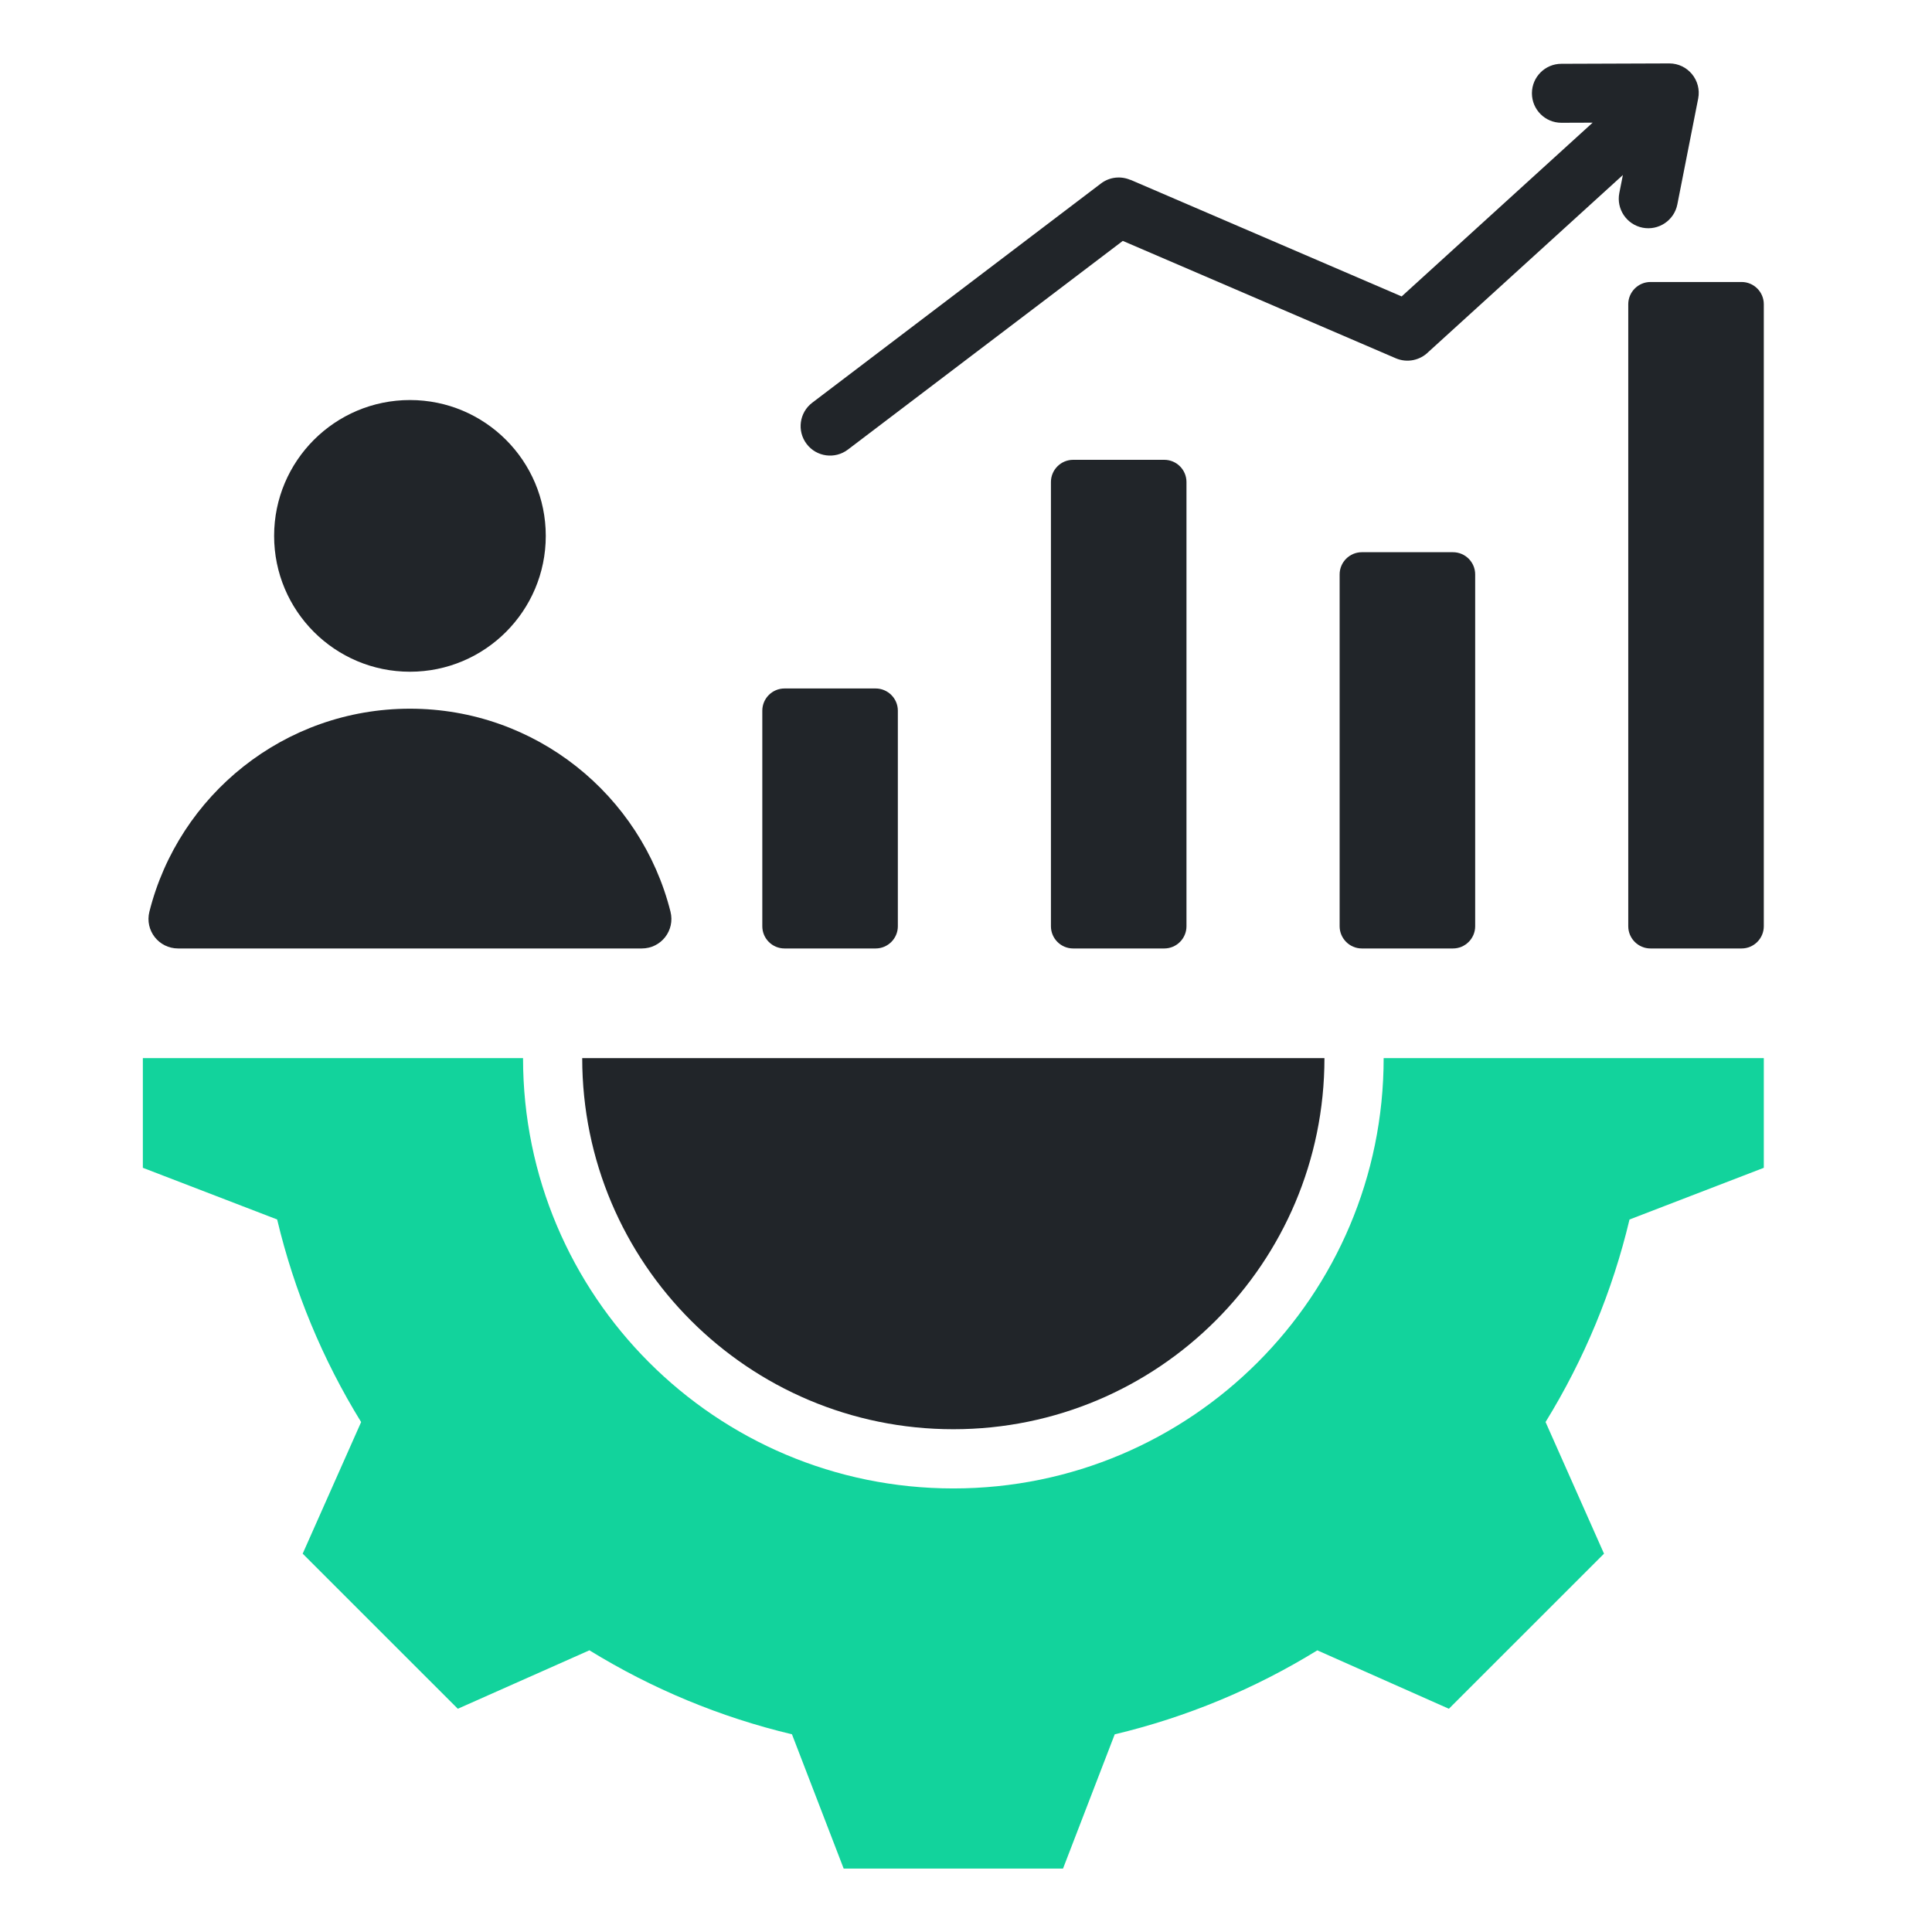
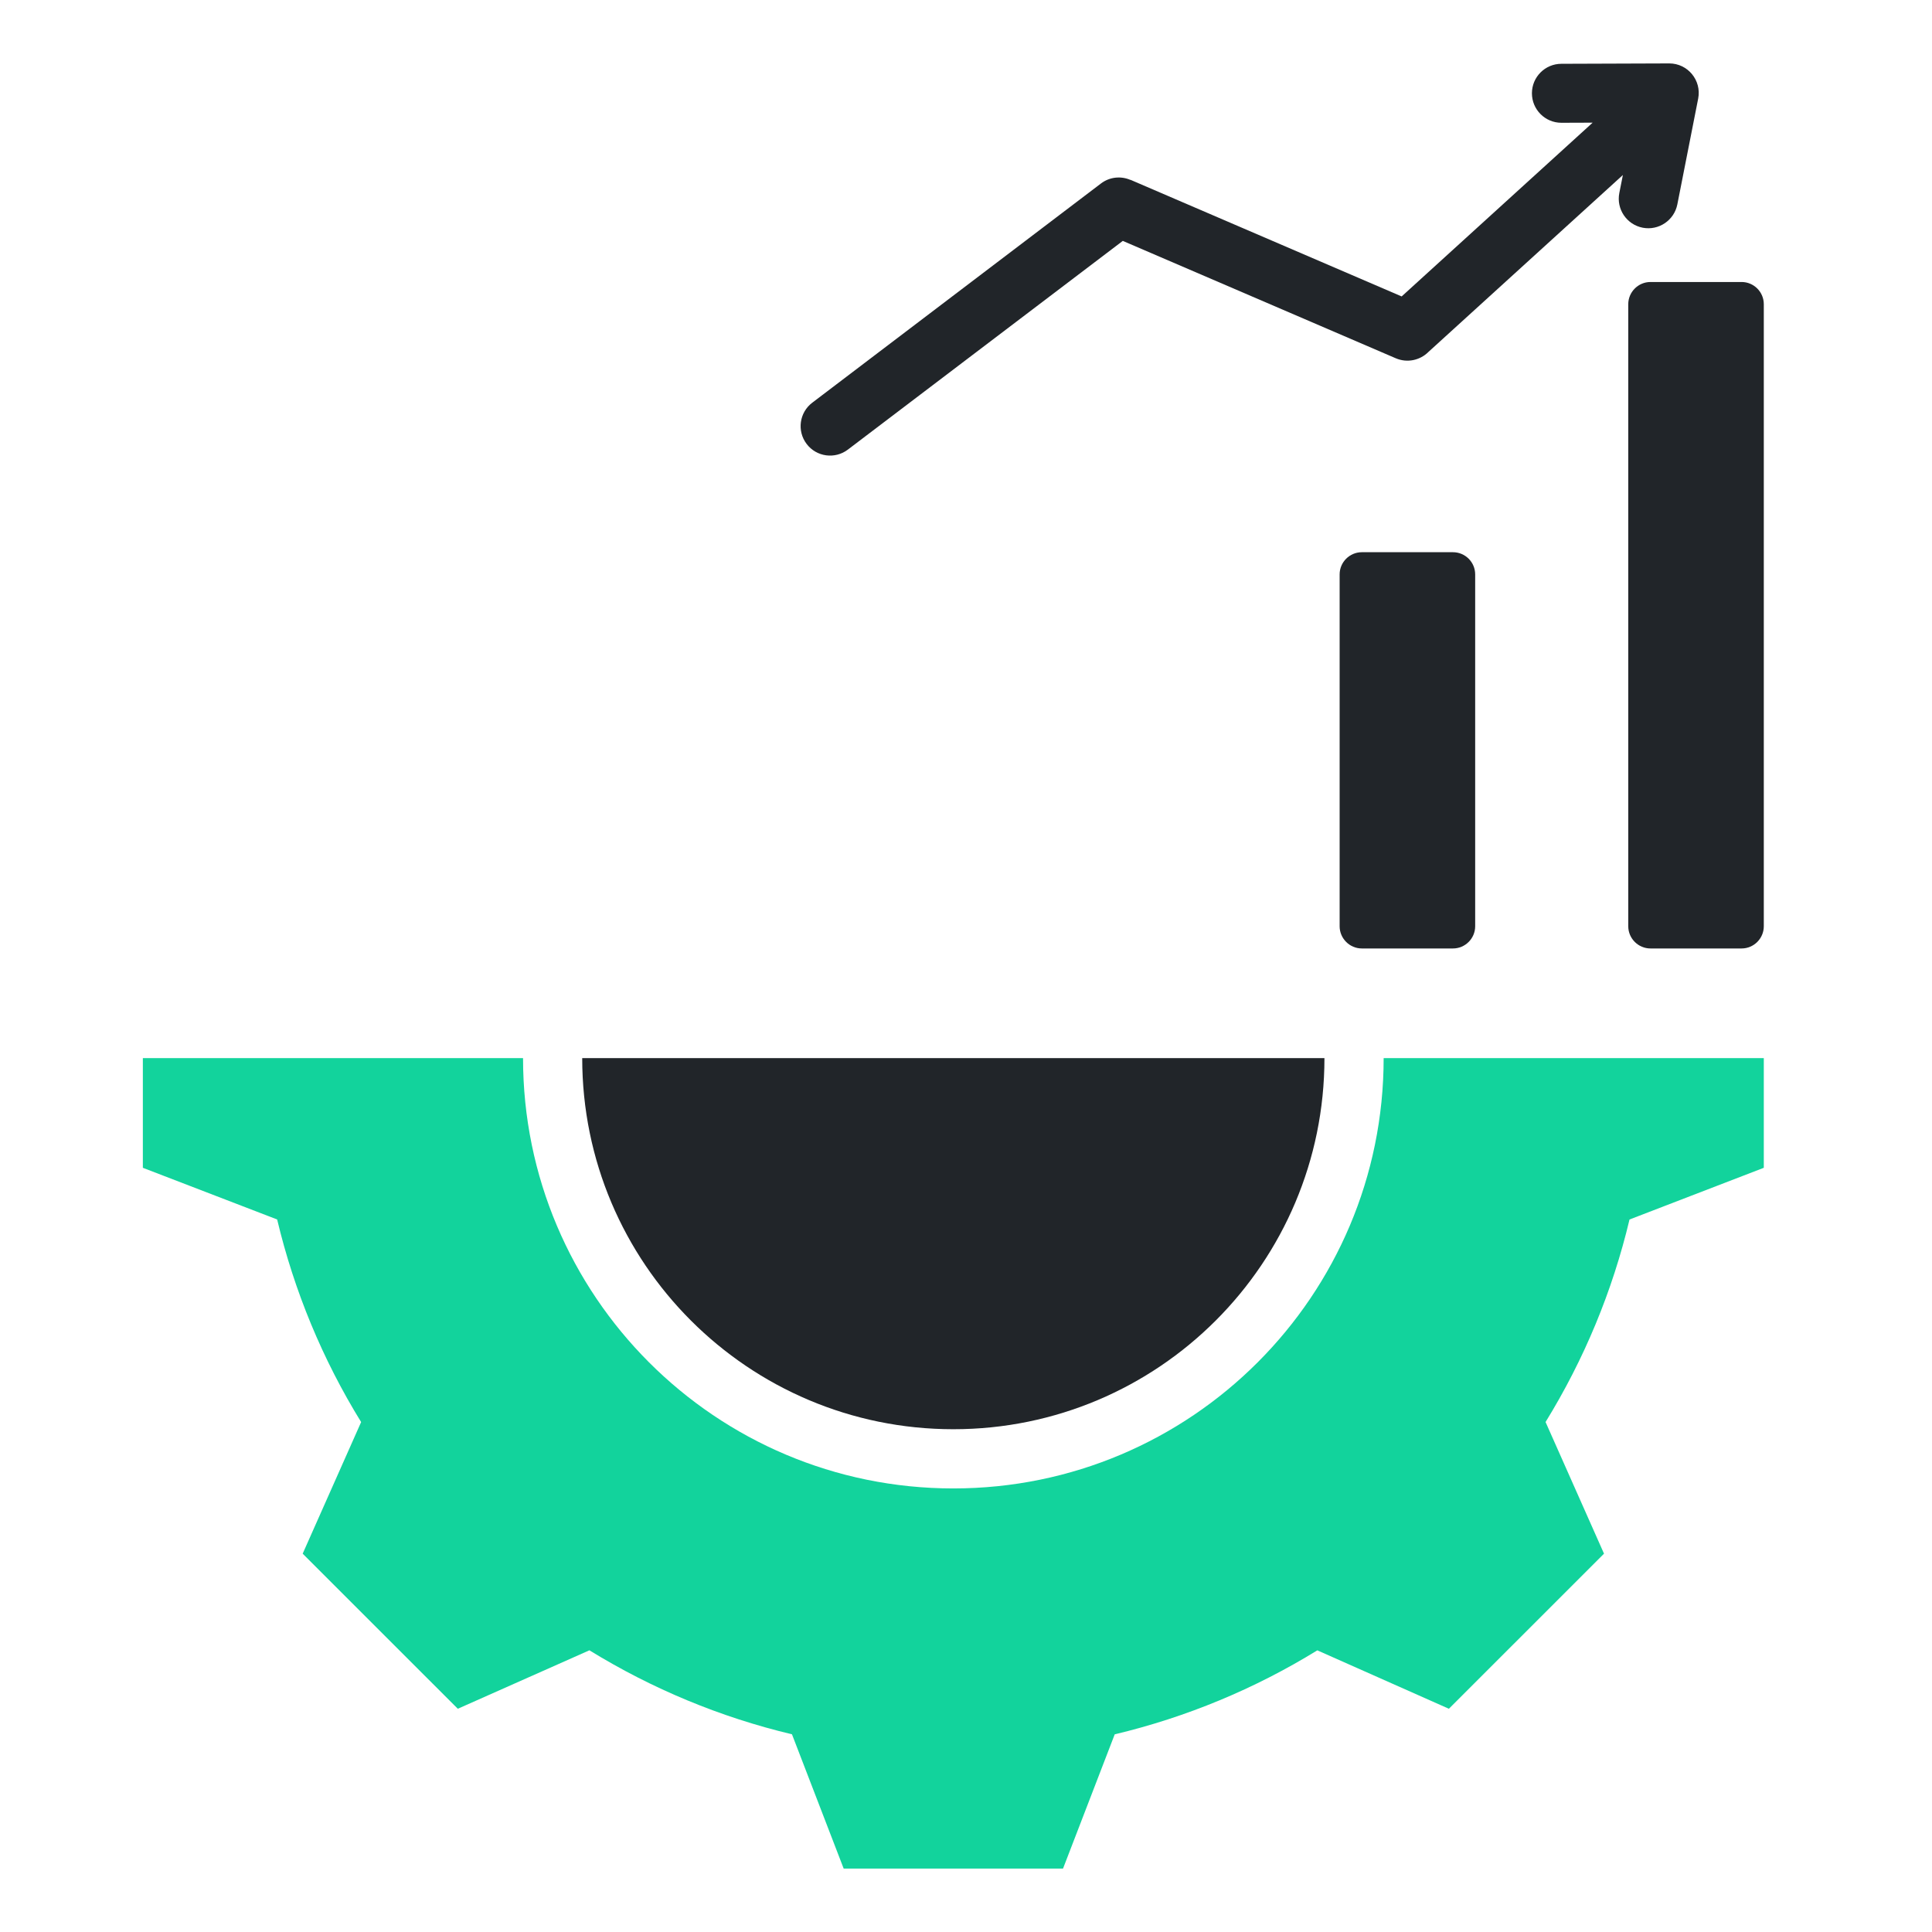
<svg xmlns="http://www.w3.org/2000/svg" width="51" height="51" viewBox="0 0 51 51" fill="none">
  <path fill-rule="evenodd" clip-rule="evenodd" d="M46.56 27.932V30.827L43.015 32.192C42.566 34.081 41.817 35.885 40.799 37.538L42.342 41.013L38.247 45.107L34.774 43.565C33.12 44.583 31.315 45.332 29.426 45.782L28.061 49.326H22.271L20.906 45.781C19.017 45.331 17.213 44.582 15.559 43.564L12.085 45.107L7.99 41.013L9.533 37.539C8.514 35.886 7.766 34.081 7.316 32.191L3.771 30.827V27.932H13.807C13.807 34.205 18.893 39.291 25.166 39.291C31.439 39.291 36.525 34.205 36.525 27.932H46.56Z" fill="#12D39C" />
-   <path fill-rule="evenodd" clip-rule="evenodd" d="M10.822 10.56C12.802 10.56 14.407 12.166 14.407 14.146C14.407 16.126 12.802 17.732 10.822 17.732C8.842 17.732 7.236 16.126 7.236 14.146C7.236 12.166 8.842 10.56 10.822 10.56Z" fill="#212529" />
-   <path fill-rule="evenodd" clip-rule="evenodd" d="M4.702 25.037H16.942C17.453 25.037 17.824 24.561 17.699 24.065C16.925 20.987 14.14 18.708 10.822 18.708C7.504 18.708 4.718 20.987 3.944 24.065C3.819 24.561 4.191 25.037 4.702 25.037Z" fill="#212529" />
  <path fill-rule="evenodd" clip-rule="evenodd" d="M22.382 11.868C22.04 12.128 21.552 12.061 21.293 11.719C21.033 11.377 21.1 10.889 21.442 10.63L29.062 4.844C29.293 4.668 29.591 4.642 29.839 4.749L29.841 4.746L37 7.825L42.042 3.238L41.217 3.241C40.787 3.241 40.439 2.892 40.439 2.462C40.439 2.033 40.787 1.684 41.217 1.684L44.064 1.674C44.556 1.674 44.921 2.123 44.828 2.601L44.278 5.394C44.195 5.817 43.785 6.093 43.362 6.011C42.939 5.928 42.663 5.518 42.746 5.095L42.84 4.62L37.705 9.292C37.486 9.511 37.147 9.587 36.844 9.457L29.639 6.359L22.382 11.868Z" fill="#212529" />
-   <path fill-rule="evenodd" clip-rule="evenodd" d="M28.328 12.138H30.734C31.057 12.138 31.32 12.401 31.32 12.724V24.451C31.32 24.774 31.057 25.037 30.734 25.037H28.328C28.005 25.037 27.742 24.774 27.742 24.451V12.724C27.742 12.401 28.006 12.138 28.328 12.138Z" fill="#212529" />
-   <path fill-rule="evenodd" clip-rule="evenodd" d="M20.709 18.174H23.115C23.437 18.174 23.701 18.437 23.701 18.76V24.451C23.701 24.774 23.437 25.037 23.115 25.037H20.709C20.386 25.037 20.123 24.774 20.123 24.451V18.76C20.123 18.437 20.386 18.174 20.709 18.174Z" fill="#212529" />
  <path fill-rule="evenodd" clip-rule="evenodd" d="M43.568 7.444C43.246 7.444 42.982 7.708 42.982 8.03V24.451C42.982 24.773 43.246 25.037 43.568 25.037H45.974C46.297 25.037 46.56 24.773 46.56 24.451V8.03C46.56 7.708 46.297 7.444 45.974 7.444H43.568Z" fill="#212529" />
  <path fill-rule="evenodd" clip-rule="evenodd" d="M35.949 14.577H38.355C38.678 14.577 38.941 14.84 38.941 15.163V24.451C38.941 24.773 38.678 25.037 38.355 25.037C37.553 25.037 36.751 25.037 35.949 25.037C35.627 25.037 35.363 24.773 35.363 24.451C35.363 21.166 35.363 18.447 35.363 15.163C35.363 14.84 35.627 14.577 35.949 14.577Z" fill="#212529" />
  <path fill-rule="evenodd" clip-rule="evenodd" d="M15.369 27.932C15.369 33.342 19.755 37.728 25.166 37.728C30.576 37.728 34.962 33.342 34.962 27.932H15.369Z" fill="#212529" />
</svg>